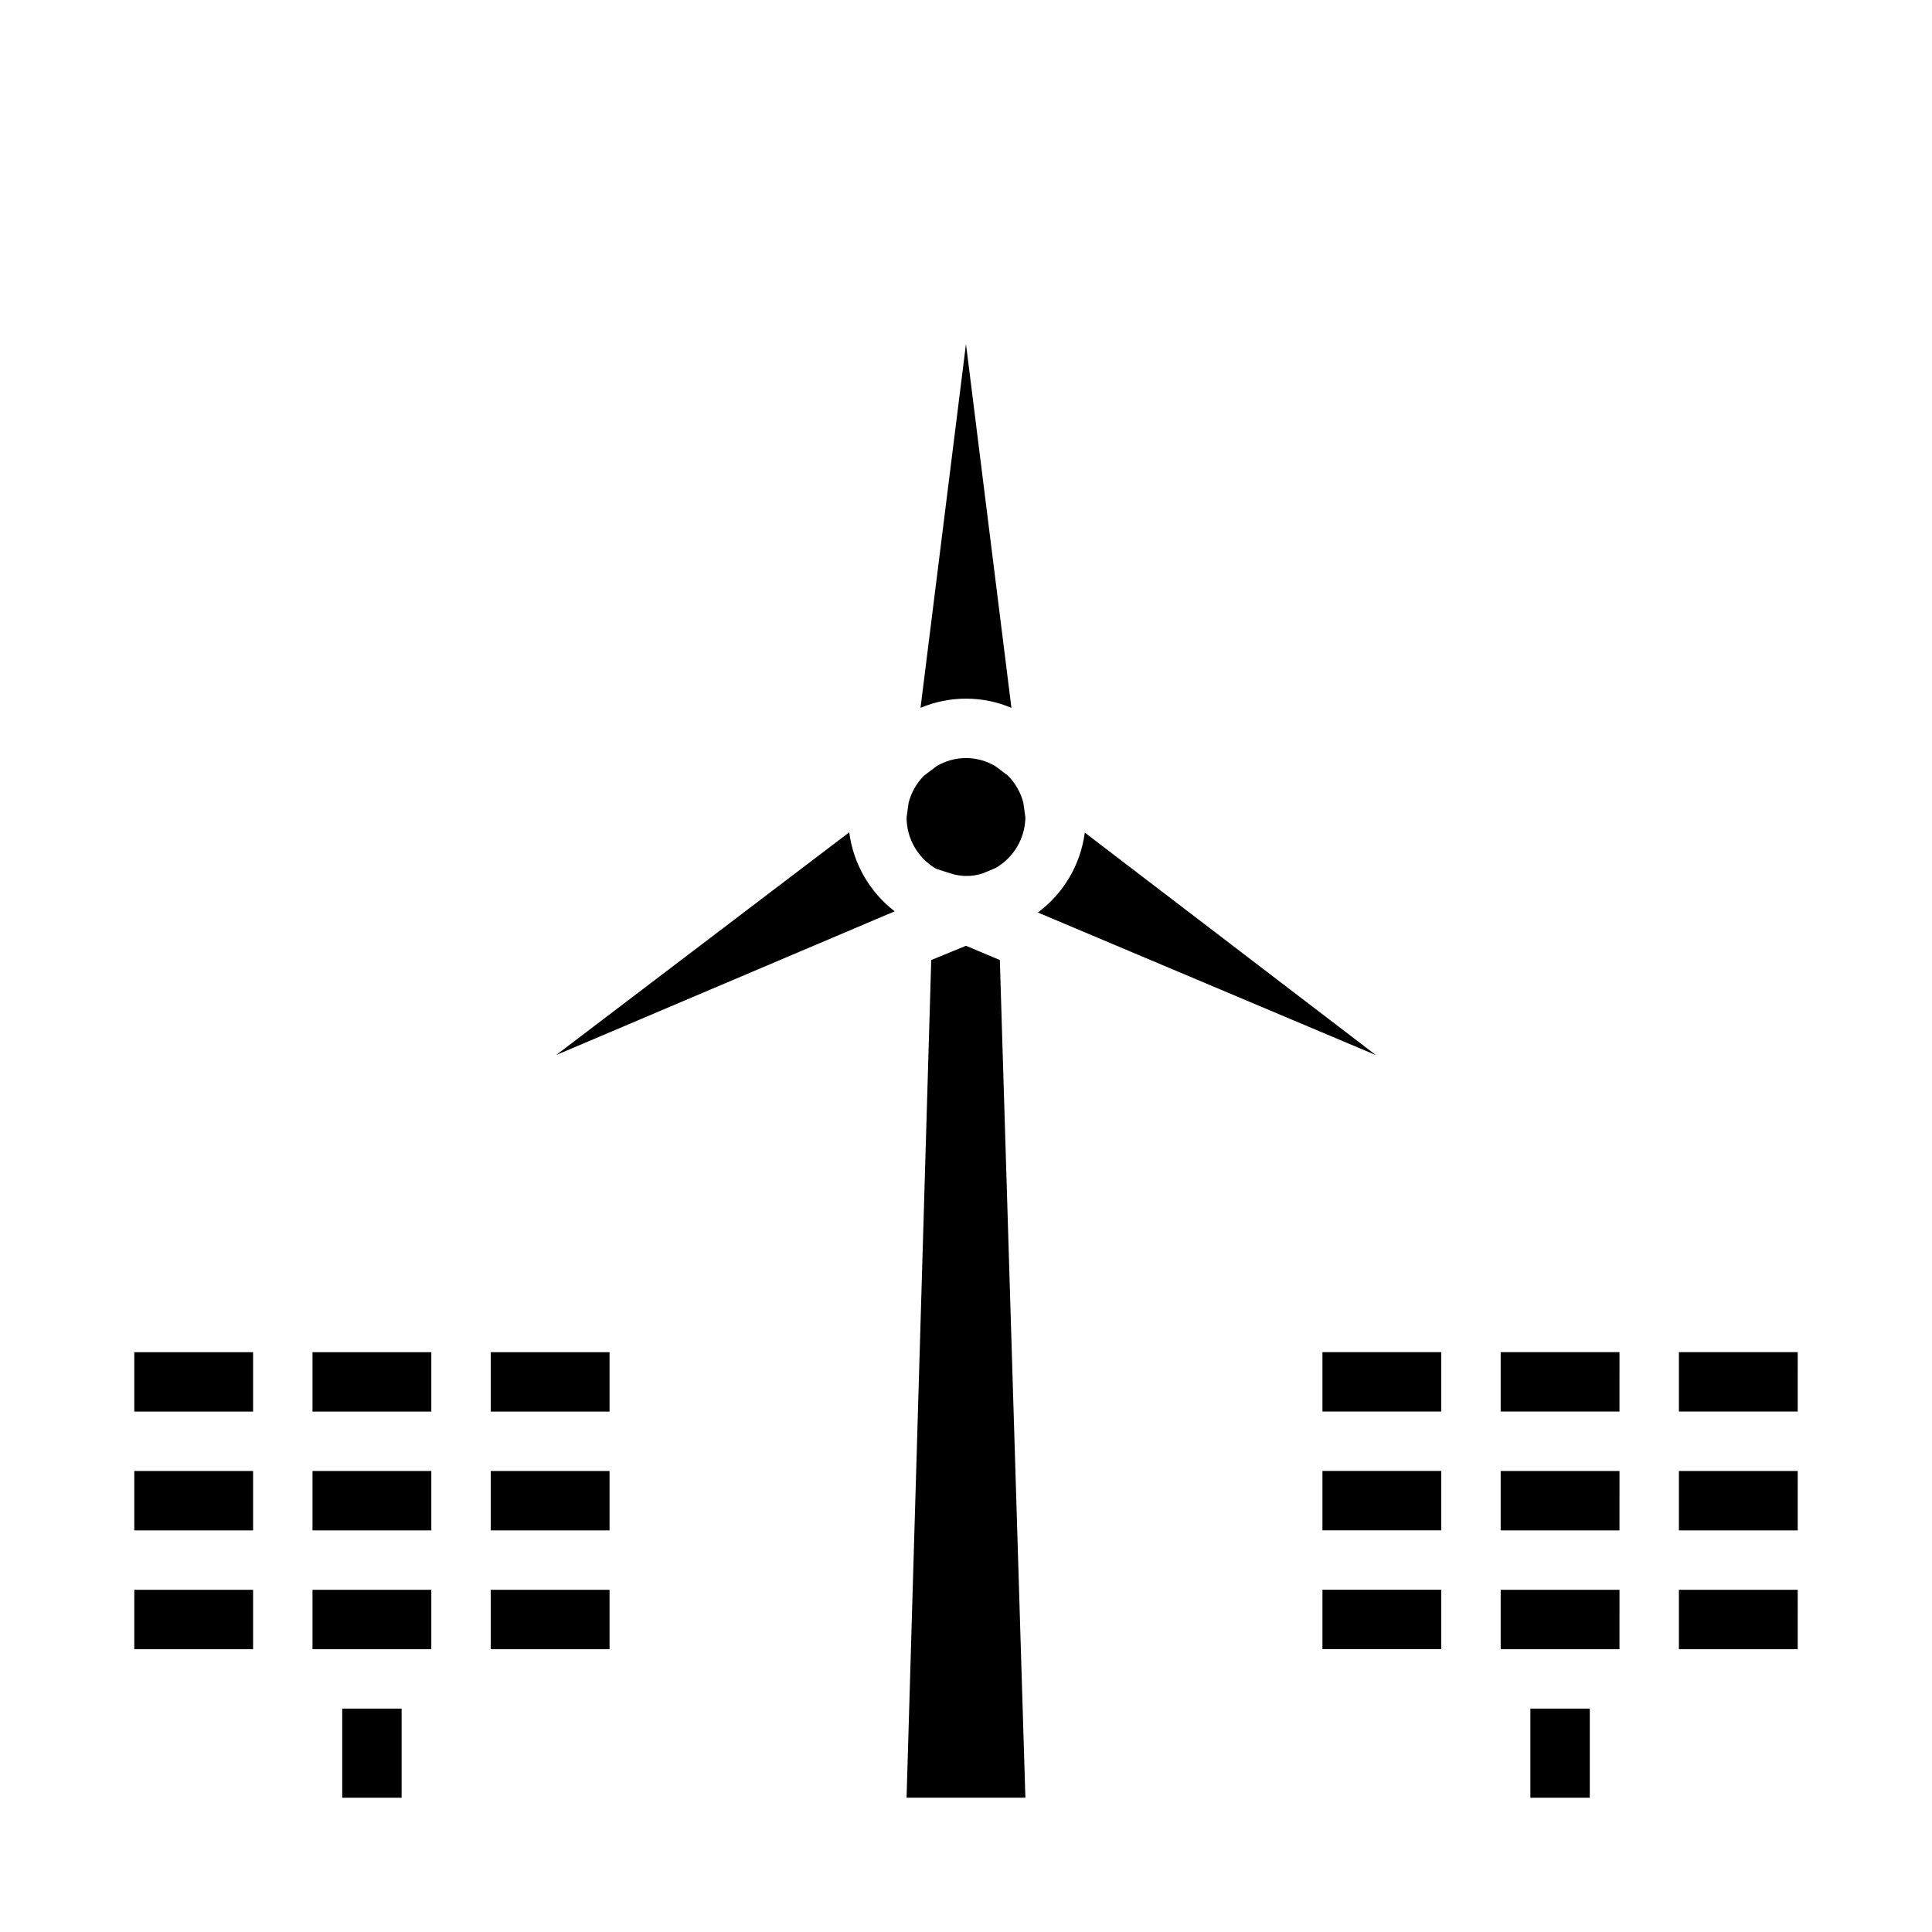
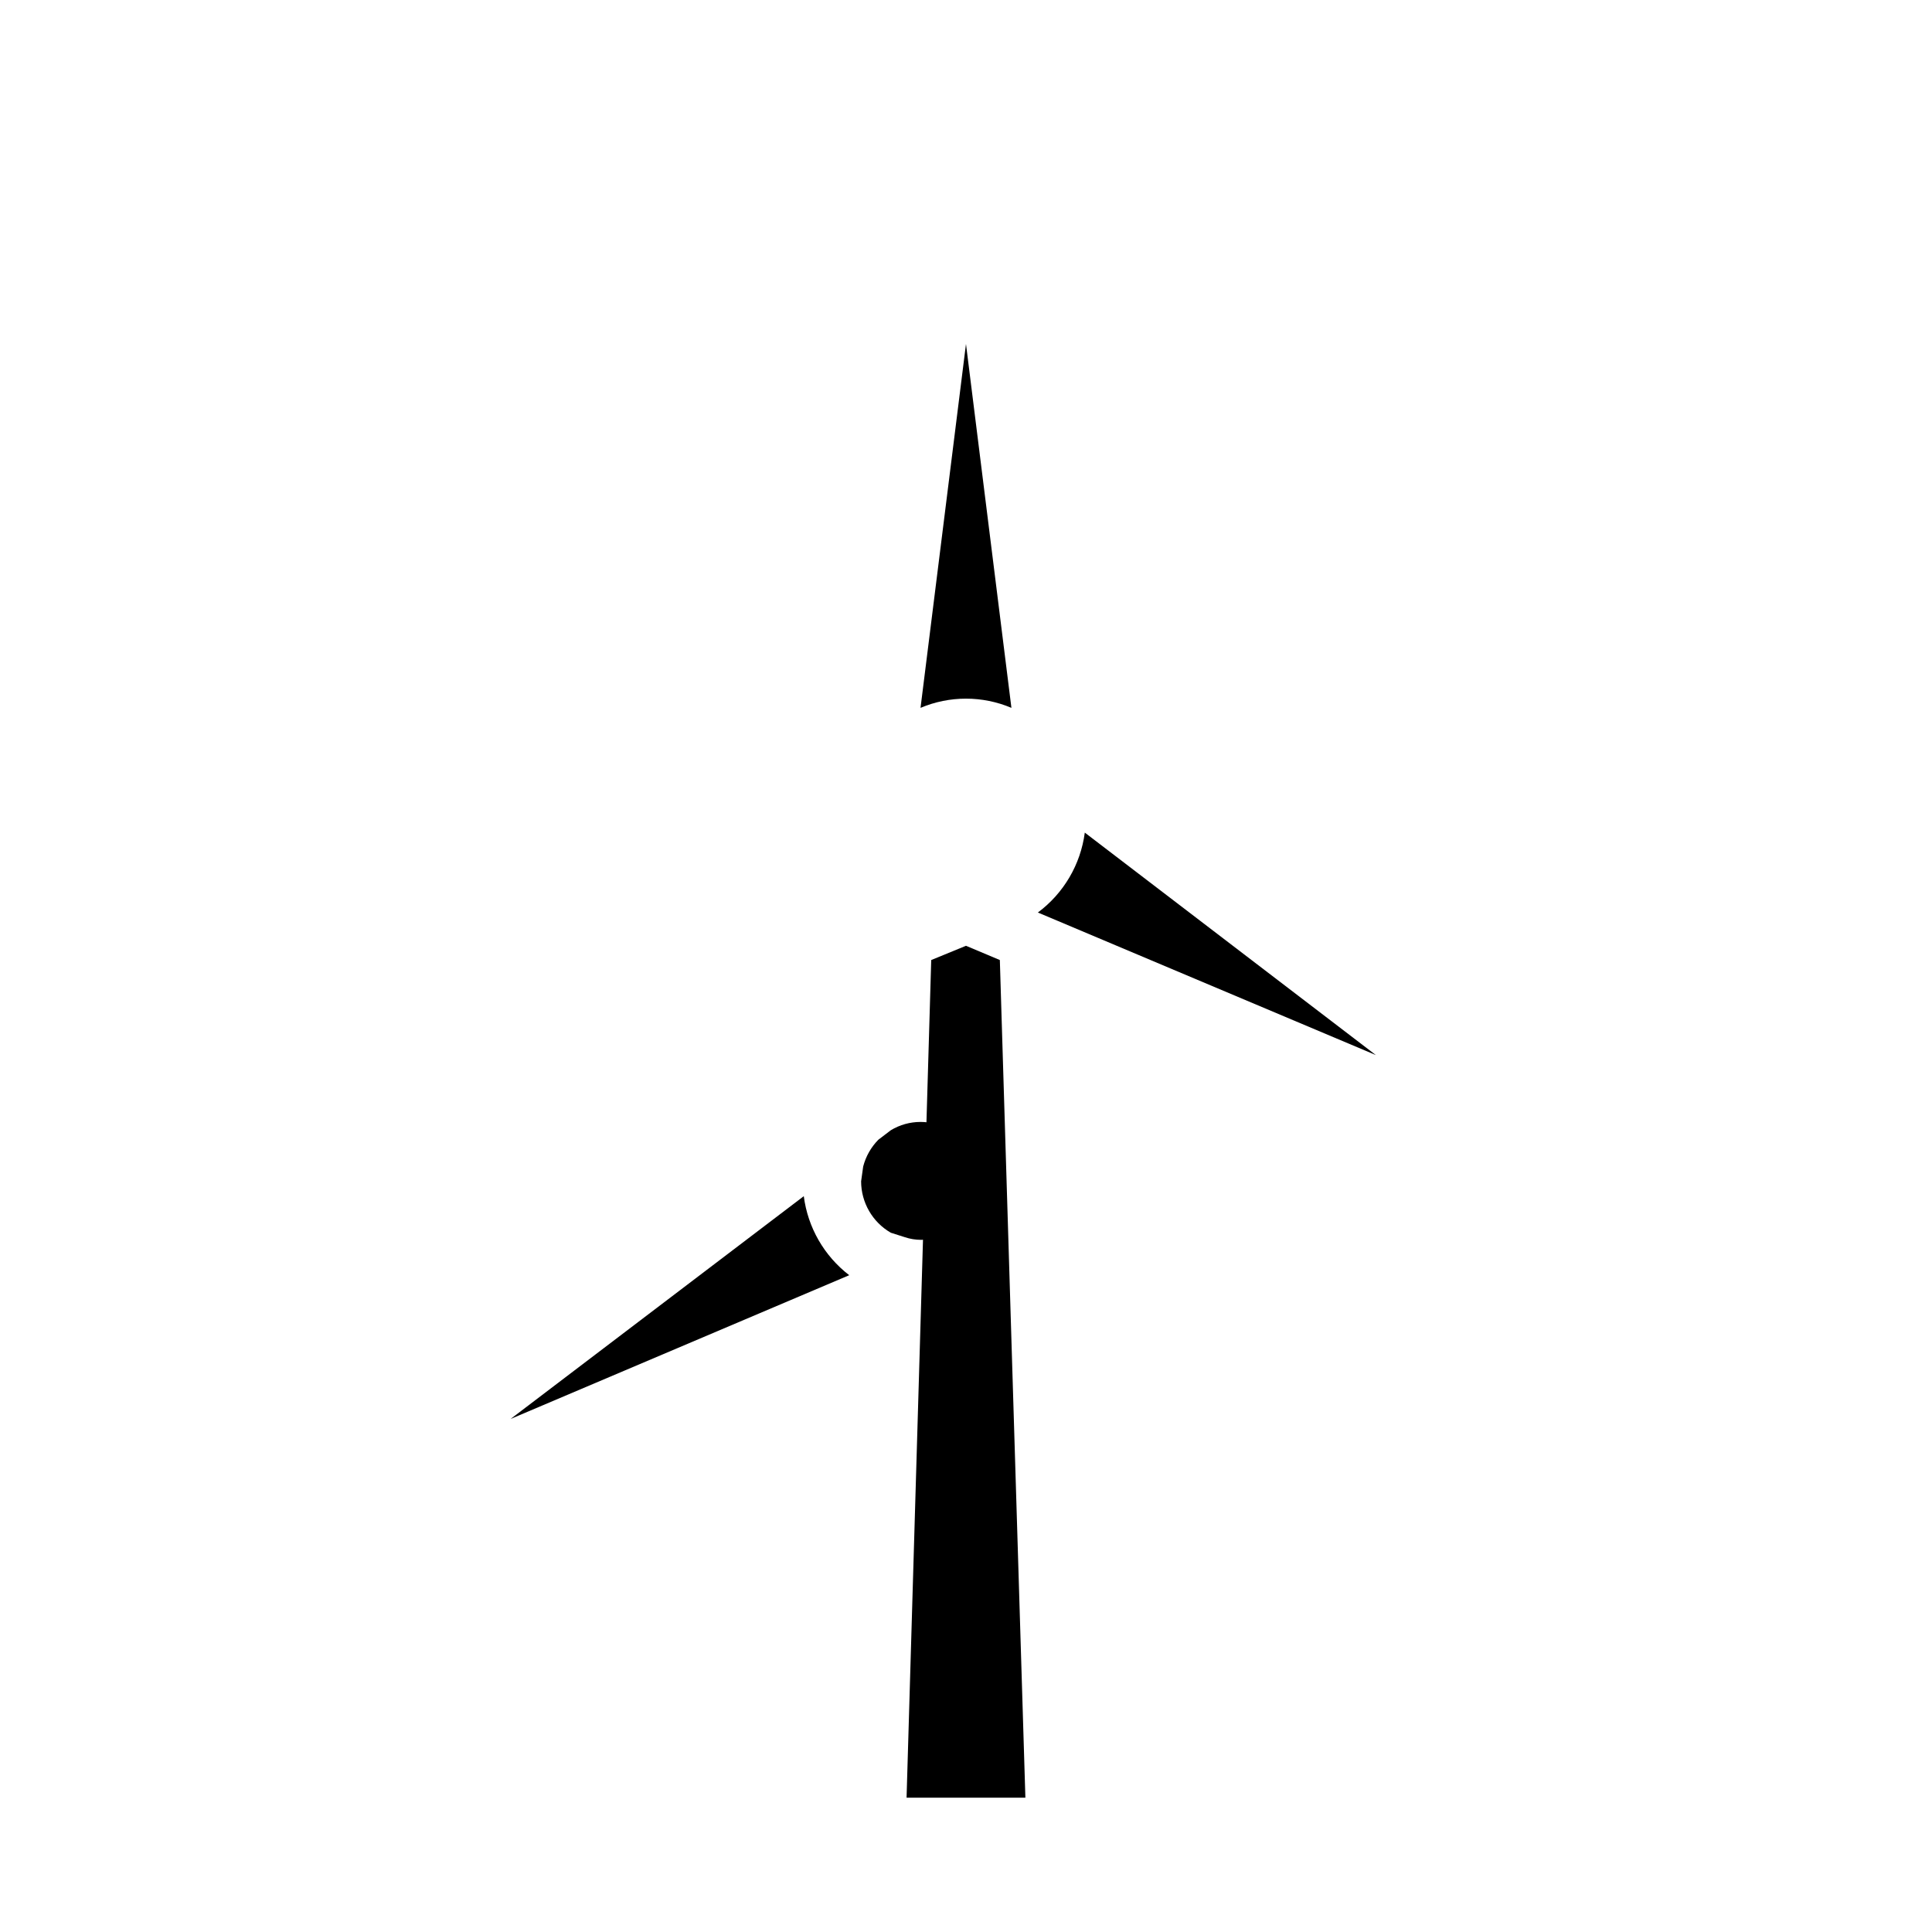
<svg xmlns="http://www.w3.org/2000/svg" fill="#000000" width="800px" height="800px" version="1.1" viewBox="144 144 512 512">
  <g>
-     <path d="m274.05 502.34h31.488v15.742h-31.488zm0 31.488h31.488v15.742h-31.488zm0 31.488h31.488v15.742h-31.488zm-23.617 55.105-15.742-0.004v-23.613h15.742zm-23.617-118.08h31.488v15.742h-31.488zm0 31.488h31.488v15.742h-31.488zm0 31.488h31.488v15.742h-31.488zm-47.23-62.977h31.488v15.742h-31.488zm0 31.488h31.488v15.742h-31.488zm0 31.488h31.488v15.742h-31.488z" />
-     <path d="m384.25 620.41 6.535-221.99 9.211-3.777 8.973 3.777 6.769 221.99zm47.234-255.76 77.145 58.961-89.582-37.785h-0.004c6.844-5.082 11.332-12.723 12.441-21.176zm-31.488-129.49 12.043 96.434v-0.004c-7.699-3.254-16.391-3.254-24.09 0zm-15.195 121.54c0.695-2.672 2.078-5.117 4.016-7.086l3.305-2.519c2.375-1.438 5.098-2.199 7.875-2.199 2.773 0 5.496 0.762 7.871 2.199l3.305 2.519c1.938 1.969 3.32 4.414 4.016 7.086l0.551 3.934c-0.09 5.535-3.078 10.617-7.871 13.383l-3.387 1.418c-2.809 0.941-5.848 0.941-8.656 0l-3.703-1.18c-4.863-2.809-7.863-8-7.871-13.621zm-15.742 7.871c1.07 8.305 5.402 15.84 12.043 20.941l-89.742 38.098z" />
-     <path d="m525.95 581.05h-31.488v-15.742h31.488zm0-31.488h-31.488v-15.742h31.488zm0-31.488h-31.488v-15.742h31.488zm39.359 102.34h-15.742v-23.613h15.742zm7.871-39.359h-31.484v-15.742h31.488zm0-31.488h-31.484v-15.742h31.488zm0-31.488h-31.484v-15.742h31.488zm47.23 62.977h-31.484v-15.742h31.488zm0-31.488h-31.484v-15.742h31.488zm0-31.488h-31.484v-15.742h31.488z" />
+     <path d="m384.25 620.41 6.535-221.99 9.211-3.777 8.973 3.777 6.769 221.99zm47.234-255.76 77.145 58.961-89.582-37.785h-0.004c6.844-5.082 11.332-12.723 12.441-21.176zm-31.488-129.49 12.043 96.434v-0.004c-7.699-3.254-16.391-3.254-24.09 0m-15.195 121.54c0.695-2.672 2.078-5.117 4.016-7.086l3.305-2.519c2.375-1.438 5.098-2.199 7.875-2.199 2.773 0 5.496 0.762 7.871 2.199l3.305 2.519c1.938 1.969 3.32 4.414 4.016 7.086l0.551 3.934c-0.09 5.535-3.078 10.617-7.871 13.383l-3.387 1.418c-2.809 0.941-5.848 0.941-8.656 0l-3.703-1.18c-4.863-2.809-7.863-8-7.871-13.621zm-15.742 7.871c1.07 8.305 5.402 15.84 12.043 20.941l-89.742 38.098z" />
  </g>
</svg>